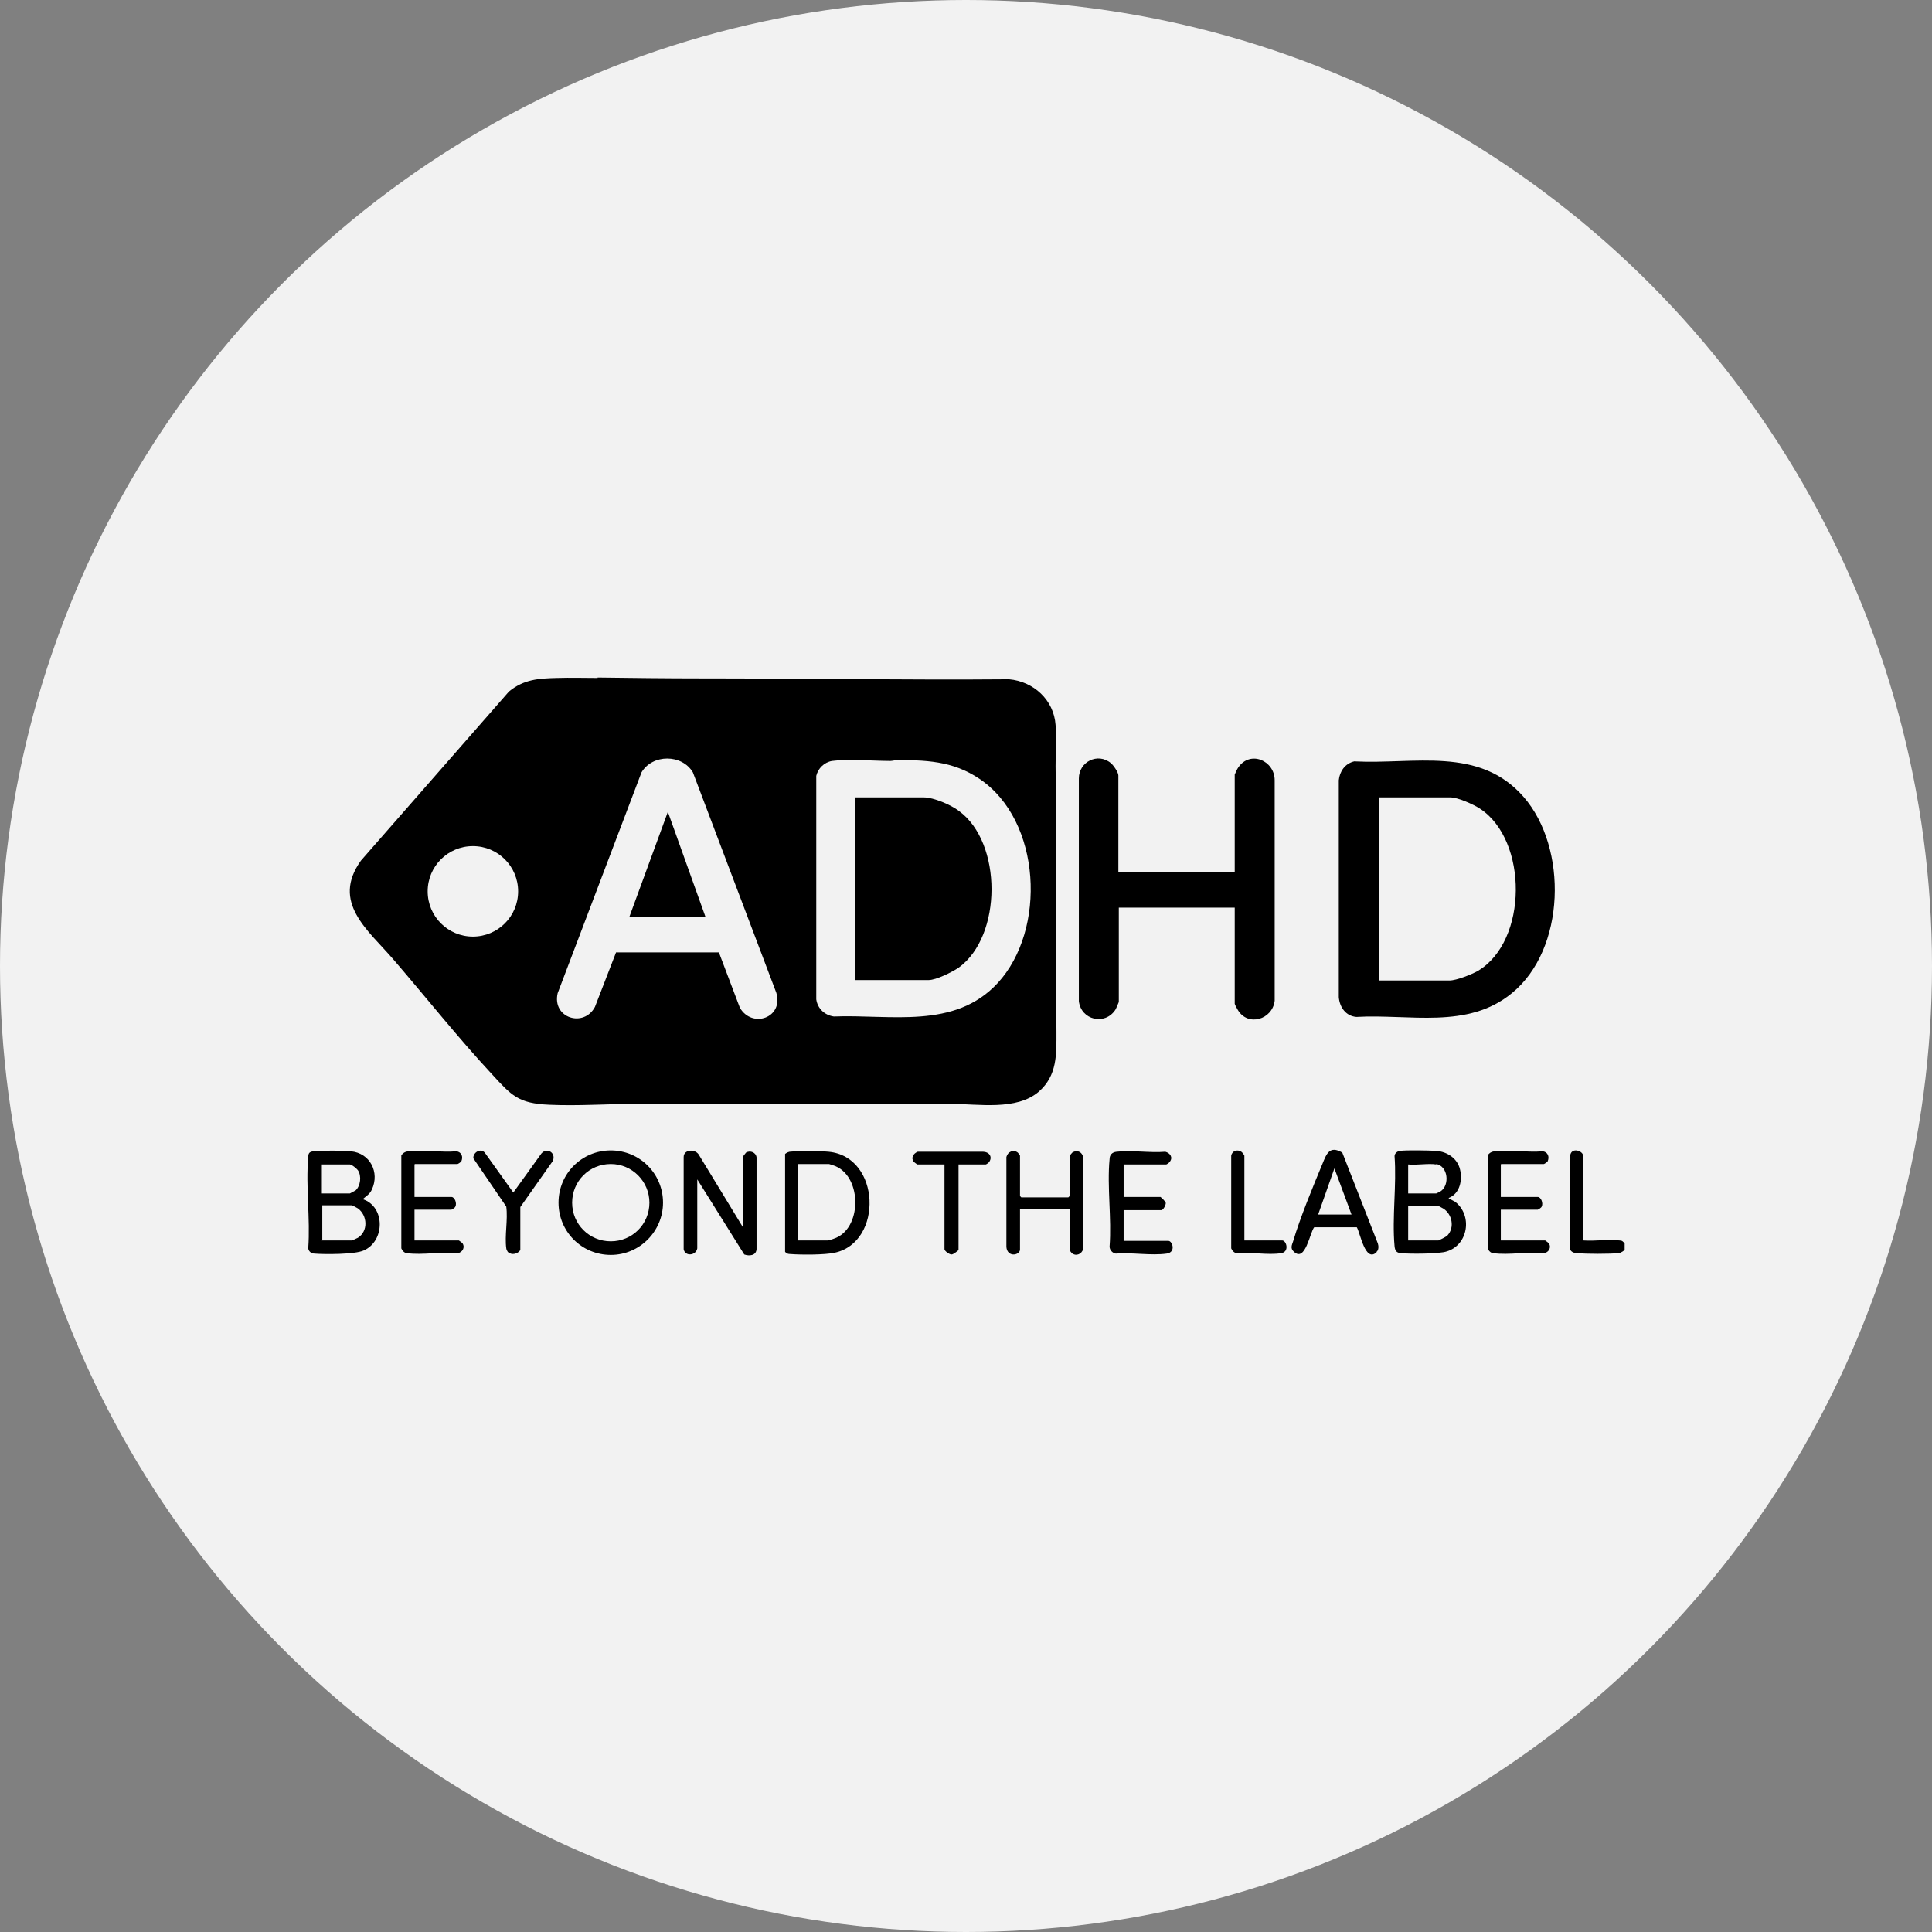
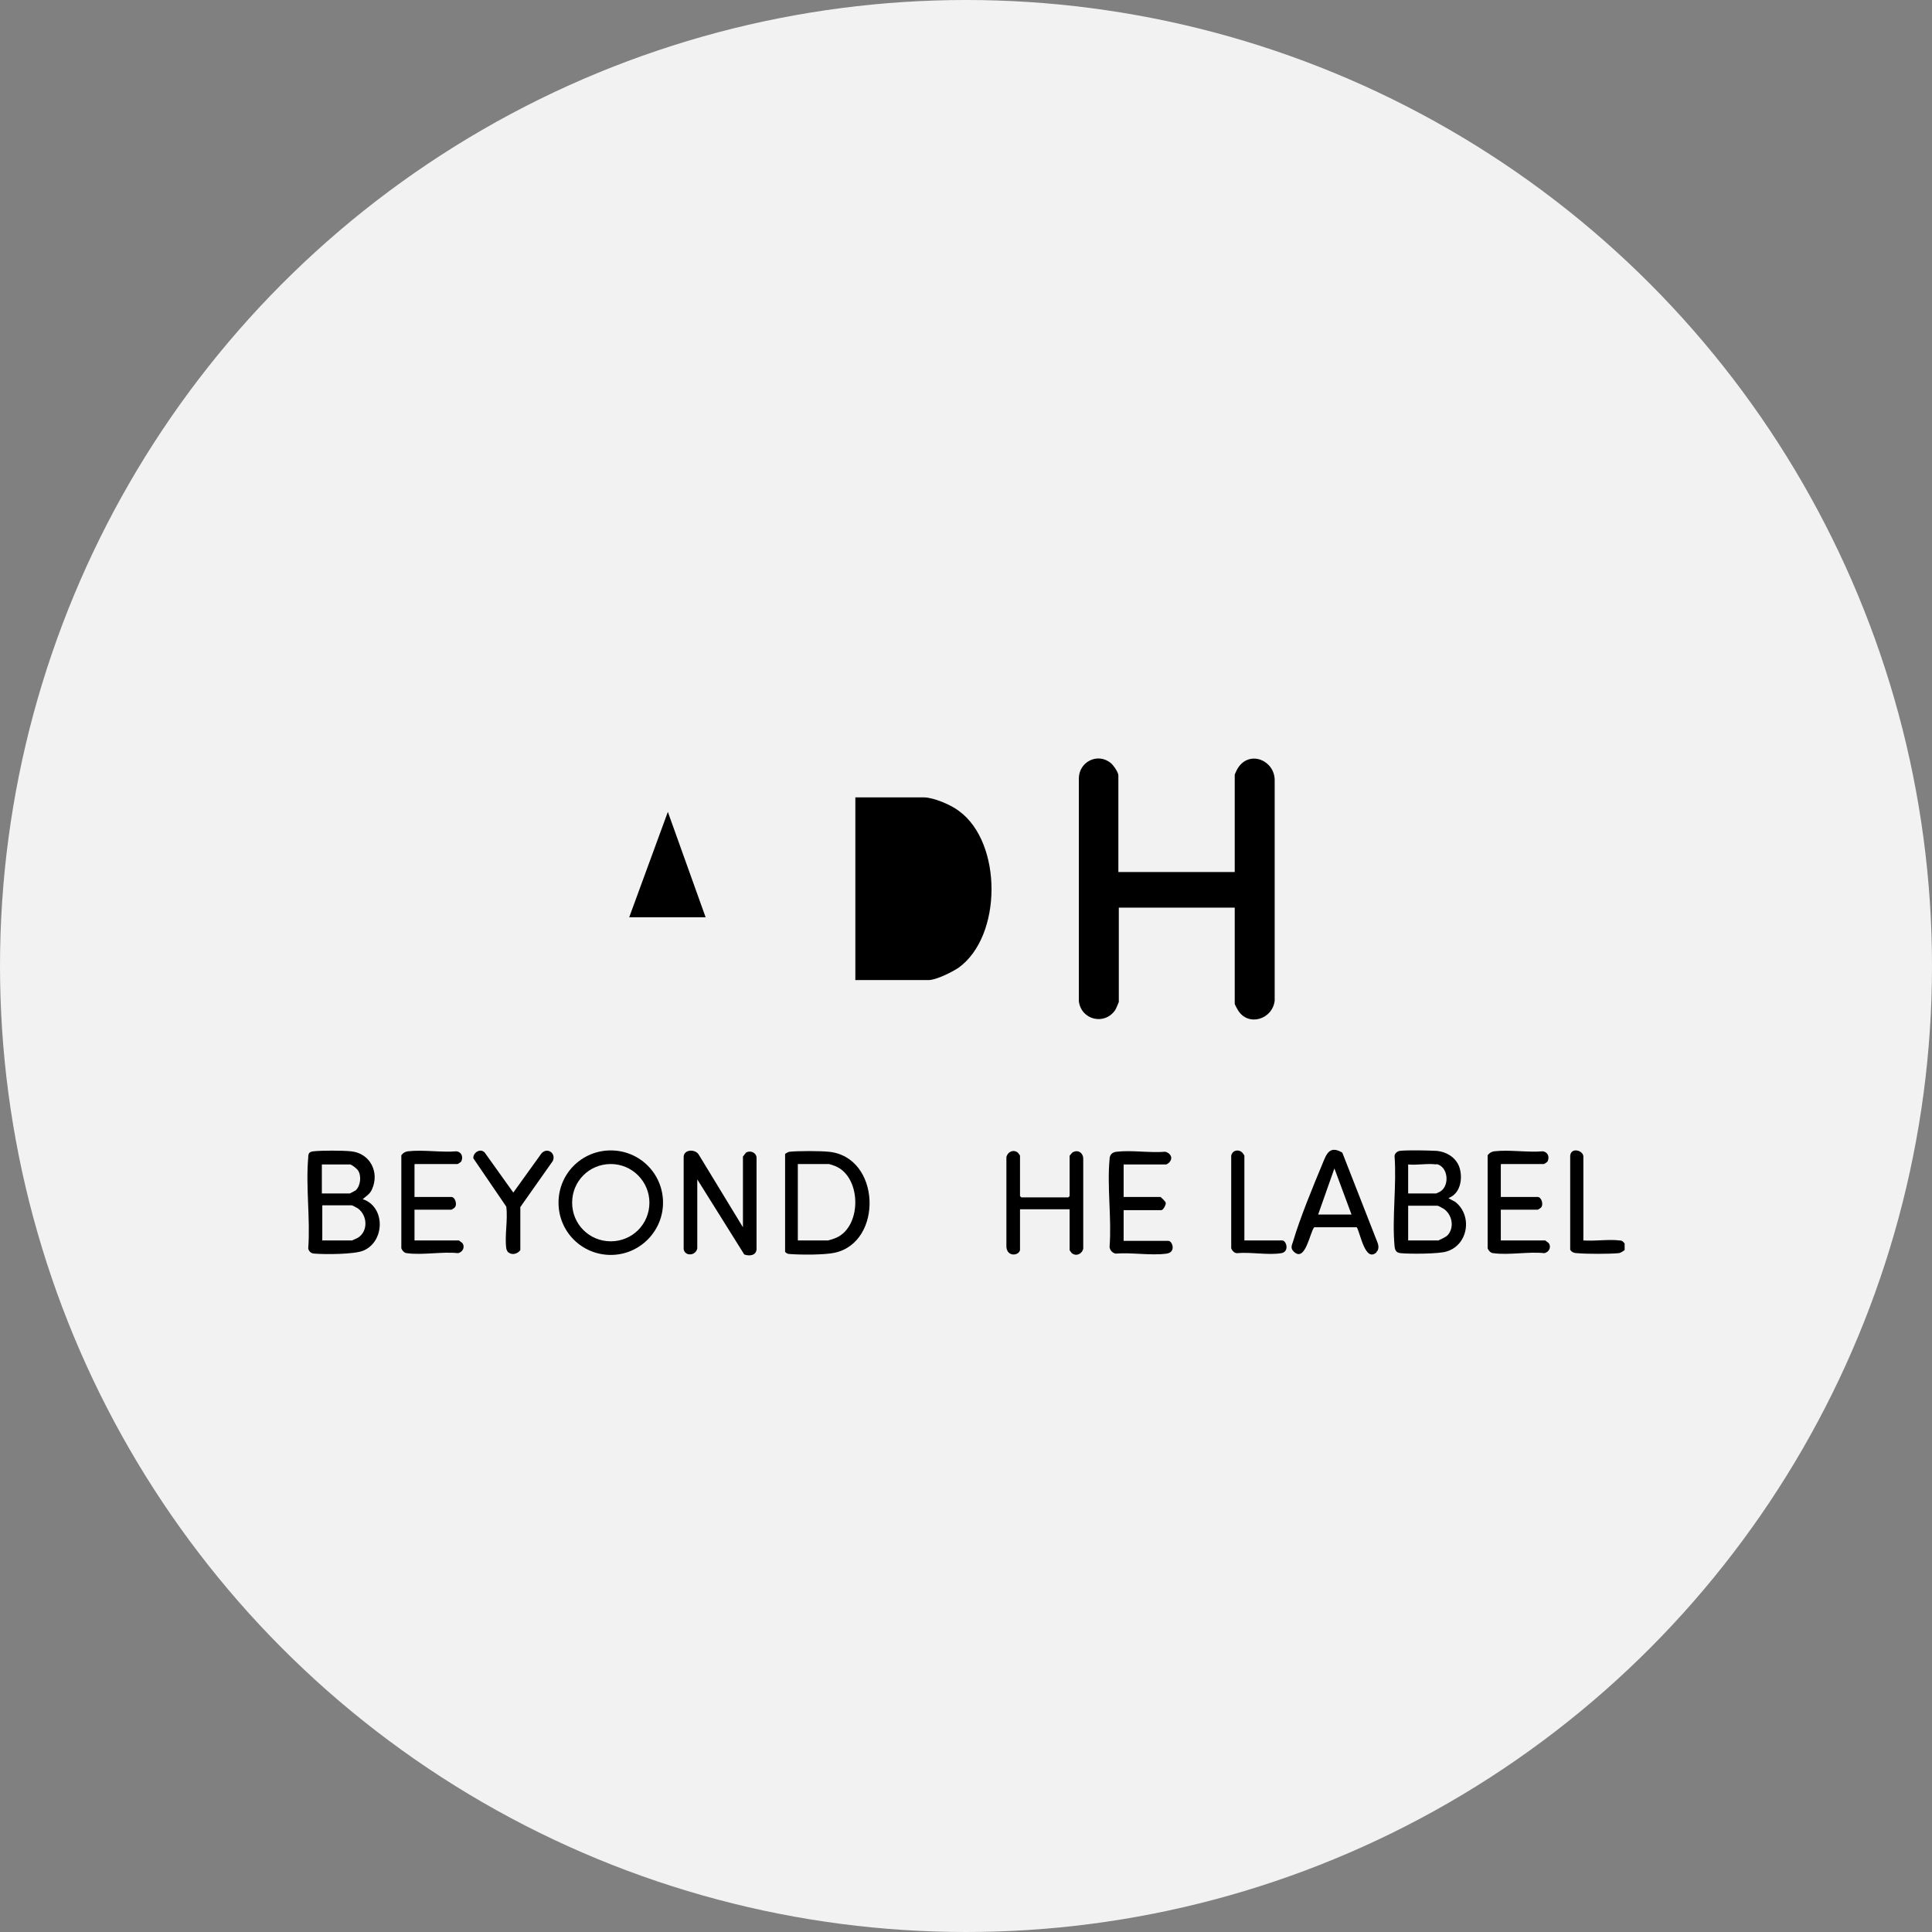
<svg xmlns="http://www.w3.org/2000/svg" id="Layer_2" data-name="Layer 2" viewBox="0 0 44 44">
  <rect x="0" y="0" width="44" height="44" fill="#808080" stroke="none" />
  <defs>
    <style>
      .cls-1 {
        fill: #f2f2f2;
      }
    </style>
  </defs>
  <g id="Mega_Menu" data-name="Mega Menu">
    <circle class="cls-1" cx="22" cy="22" r="22" />
  </g>
  <g>
    <path d="M37,28.47s-.09.07-.14.07c-.21.02-.73.02-.94,0-.06,0-.13-.02-.16-.08v-2.14c.02-.2.3-.12.3.02v1.91c.26.02.57-.03.82,0,.06,0,.08.02.12.07v.15Z" />
    <path d="M32.99,27.29l.15.08c.4.31.3.98-.19,1.13-.17.06-.86.06-1.05.04-.1-.01-.13-.06-.14-.16-.06-.65.05-1.39,0-2.05,0-.06.06-.11.12-.12.18-.02.64-.01.83,0,.25.02.48.17.54.42.06.24,0,.55-.25.65ZM32.71,26.52c-.18-.03-.44.02-.64,0v.66h.64s.09-.04.1-.05c.21-.14.17-.57-.1-.62ZM32.07,28.25h.69s.18-.08.21-.12c.16-.18.1-.47-.09-.6-.02-.01-.12-.07-.14-.07h-.67v.79Z" />
    <path d="M8.26,27.31c.52.17.51.96.02,1.17-.2.09-.89.09-1.12.07-.07,0-.13-.05-.14-.12.05-.67-.06-1.41,0-2.07,0-.09.02-.13.12-.14.19-.02.66-.02.85,0,.44.04.66.48.48.87-.05.11-.13.15-.21.22ZM7.33,27.18h.64s.11-.06.13-.07c.11-.1.14-.33.05-.46-.03-.04-.14-.13-.18-.13h-.64v.66ZM7.33,28.25h.69s.11-.05.13-.06c.24-.15.22-.51,0-.67-.02-.01-.12-.07-.14-.07h-.67v.79Z" />
    <path d="M15.88,28.43c-.03.17-.28.19-.31.02v-2.1c0-.17.25-.19.34-.06l1.01,1.66v-1.61s.06-.08.07-.09c.1-.06.23,0,.24.11v2.09c-.01.15-.17.16-.28.12l-1.07-1.71v1.6Z" />
    <path d="M15.1,27.39c0,.65-.53,1.19-1.19,1.19s-1.19-.53-1.19-1.19.53-1.19,1.19-1.19,1.19.53,1.19,1.19ZM14.79,27.39c0-.48-.39-.88-.88-.88s-.88.39-.88.88.39.88.88.88.88-.39.88-.88Z" />
    <path d="M17.88,28.51v-2.23s.05-.04.1-.05c.2-.02.68-.02.89,0,1.19.11,1.25,2.06.14,2.3-.22.05-.77.05-1.01.03-.05,0-.08-.01-.11-.04ZM18.17,28.25h.69s.11-.03.13-.04c.64-.21.65-1.39.04-1.65-.02-.01-.14-.05-.15-.05h-.71v1.73Z" />
    <path d="M23.23,28.47c-.03.13-.29.16-.31-.07v-2.05c.03-.12.16-.18.26-.1,0,0,.05.06.05.07v.92l.03.03h1.07l.03-.03v-.92s.05-.06.06-.07c.12-.08.25,0,.25.14v2.05c-.03.12-.16.18-.26.1,0,0-.05-.06-.05-.07v-.93h-1.13v.93Z" />
    <path d="M31.35,28.52c-.26.24-.37-.44-.45-.57h-.97c-.1.12-.2.8-.46.56-.09-.08-.05-.15-.02-.24.16-.54.45-1.24.67-1.77.09-.22.16-.42.45-.25l.81,2.07c.02.06.02.15-.03.19ZM30.78,27.66l-.39-1.05-.37,1.05h.76Z" />
    <path d="M25.59,26.52v.74h.84s.12.1.12.14c0,.05-.06.16-.1.16h-.86v.7h1.02c.09,0,.18.26-.04.29-.35.05-.8-.03-1.16,0-.07-.01-.14-.08-.14-.16.05-.64-.06-1.36,0-1.99,0-.1.06-.16.16-.17.34-.04.76.03,1.11,0,.11.03.18.13.1.23-.01.02-.07.06-.08.06h-.97Z" />
    <path d="M9.44,26.52v.74h.84c.08,0,.13.15.09.22,0,.02-.08.07-.09.07h-.84v.7h1.01s.07.05.08.06c.07.1,0,.21-.1.23-.35-.04-.82.05-1.16,0-.06,0-.11-.06-.13-.11v-2.12c.04-.05.08-.08.15-.09.34-.04.76.03,1.11,0,.11.02.15.12.11.22,0,.02-.08.07-.09.07h-.97Z" />
    <path d="M34.18,26.52v.74h.84c.08,0,.13.15.09.22,0,.02-.08.07-.09.07h-.84v.7h1.01s.07.05.08.06c.07.1,0,.21-.1.23-.35-.04-.82.05-1.16,0-.06,0-.11-.06-.13-.11v-2.12c.04-.05.08-.08.15-.09.34-.04.76.03,1.11,0,.11.02.15.12.11.22,0,.02-.08.07-.09.07h-.97Z" />
    <path d="M11.57,28.52s-.04-.06-.04-.09c-.04-.29.04-.65,0-.95l-.75-1.1c-.01-.13.16-.24.26-.13l.65.91.64-.89c.13-.15.34-.01.26.17l-.74,1.05v.98c-.06.09-.2.12-.27.05Z" />
-     <path d="M21.83,26.52v1.95s-.11.1-.16.1c-.05,0-.16-.08-.16-.12v-1.93h-.62s-.07-.05-.08-.06c-.07-.09-.01-.19.09-.23h1.49c.13,0,.22.11.14.23-.01.02-.07.06-.08.06h-.62Z" />
    <path d="M28.34,28.25h.86c.1,0,.17.26-.02.29-.3.05-.7-.03-1.01,0-.06,0-.11-.06-.13-.11v-2.11c.02-.11.14-.15.23-.09.02.01.07.08.07.09v1.93Z" />
    <path d="M25.48,19.86h2.64v-2.22s.06-.14.08-.16c.27-.4.83-.16.83.29v5.02c-.05.43-.61.6-.84.21-.01-.02-.07-.12-.07-.14v-2.19h-2.64v2.15s-.06.15-.08.18c-.24.36-.78.23-.83-.2v-5.07c0-.38.43-.6.73-.35.06.05.17.21.17.28v2.2Z" />
-     <path d="M30.85,17.34c1.36.07,2.84-.35,3.85.81s.96,3.47-.27,4.47c-1.01.83-2.33.47-3.54.54-.24-.02-.38-.22-.4-.45v-4.94c.02-.2.14-.38.35-.43ZM31.41,22.33h1.6c.16,0,.51-.14.65-.22,1.14-.68,1.14-2.97.05-3.69-.15-.1-.51-.26-.68-.26h-1.62v4.17Z" />
-     <path d="M13.61,15.43c.78.01,1.57.02,2.35.02,2.34,0,4.68.04,7.02.02.56.05,1.02.47,1.06,1.04.02.3,0,.64,0,.94.03,2.02,0,4.04.02,6.05,0,.51.02.99-.4,1.36-.51.44-1.38.28-2.01.28-2.38-.01-4.76,0-7.15,0-.66,0-1.33.05-1.99.02-.71-.03-.86-.21-1.31-.7-.78-.84-1.5-1.75-2.25-2.62-.57-.66-1.41-1.29-.73-2.24l3.37-3.85c.34-.28.68-.3,1.1-.31.3-.01.62,0,.92,0ZM16.38,21.71l.47,1.24c.28.48,1,.23.83-.34l-1.9-5.02c-.25-.42-.92-.42-1.17,0l-1.91,5.03c-.13.57.6.79.85.31l.48-1.24h2.35ZM20.36,17.32s-.05.01-.08.01c-.39,0-.96-.05-1.33,0-.18.03-.32.17-.36.34v5.09c.03.21.19.36.4.39,1.29-.05,2.75.3,3.73-.76,1.12-1.21,1-3.7-.41-4.65-.62-.42-1.24-.43-1.96-.43ZM11.8,20.3c0-.57-.46-1.03-1.03-1.03s-1.03.46-1.03,1.03.46,1.03,1.03,1.03,1.03-.46,1.03-1.03Z" />
    <path d="M19.48,22.31v-4.15h1.56c.22,0,.62.17.8.31.99.72.99,2.85-.01,3.57-.15.1-.51.28-.68.28h-1.67Z" />
    <polygon points="14.33 20.89 15.21 18.49 16.07 20.89 14.33 20.89" />
  </g>
</svg>